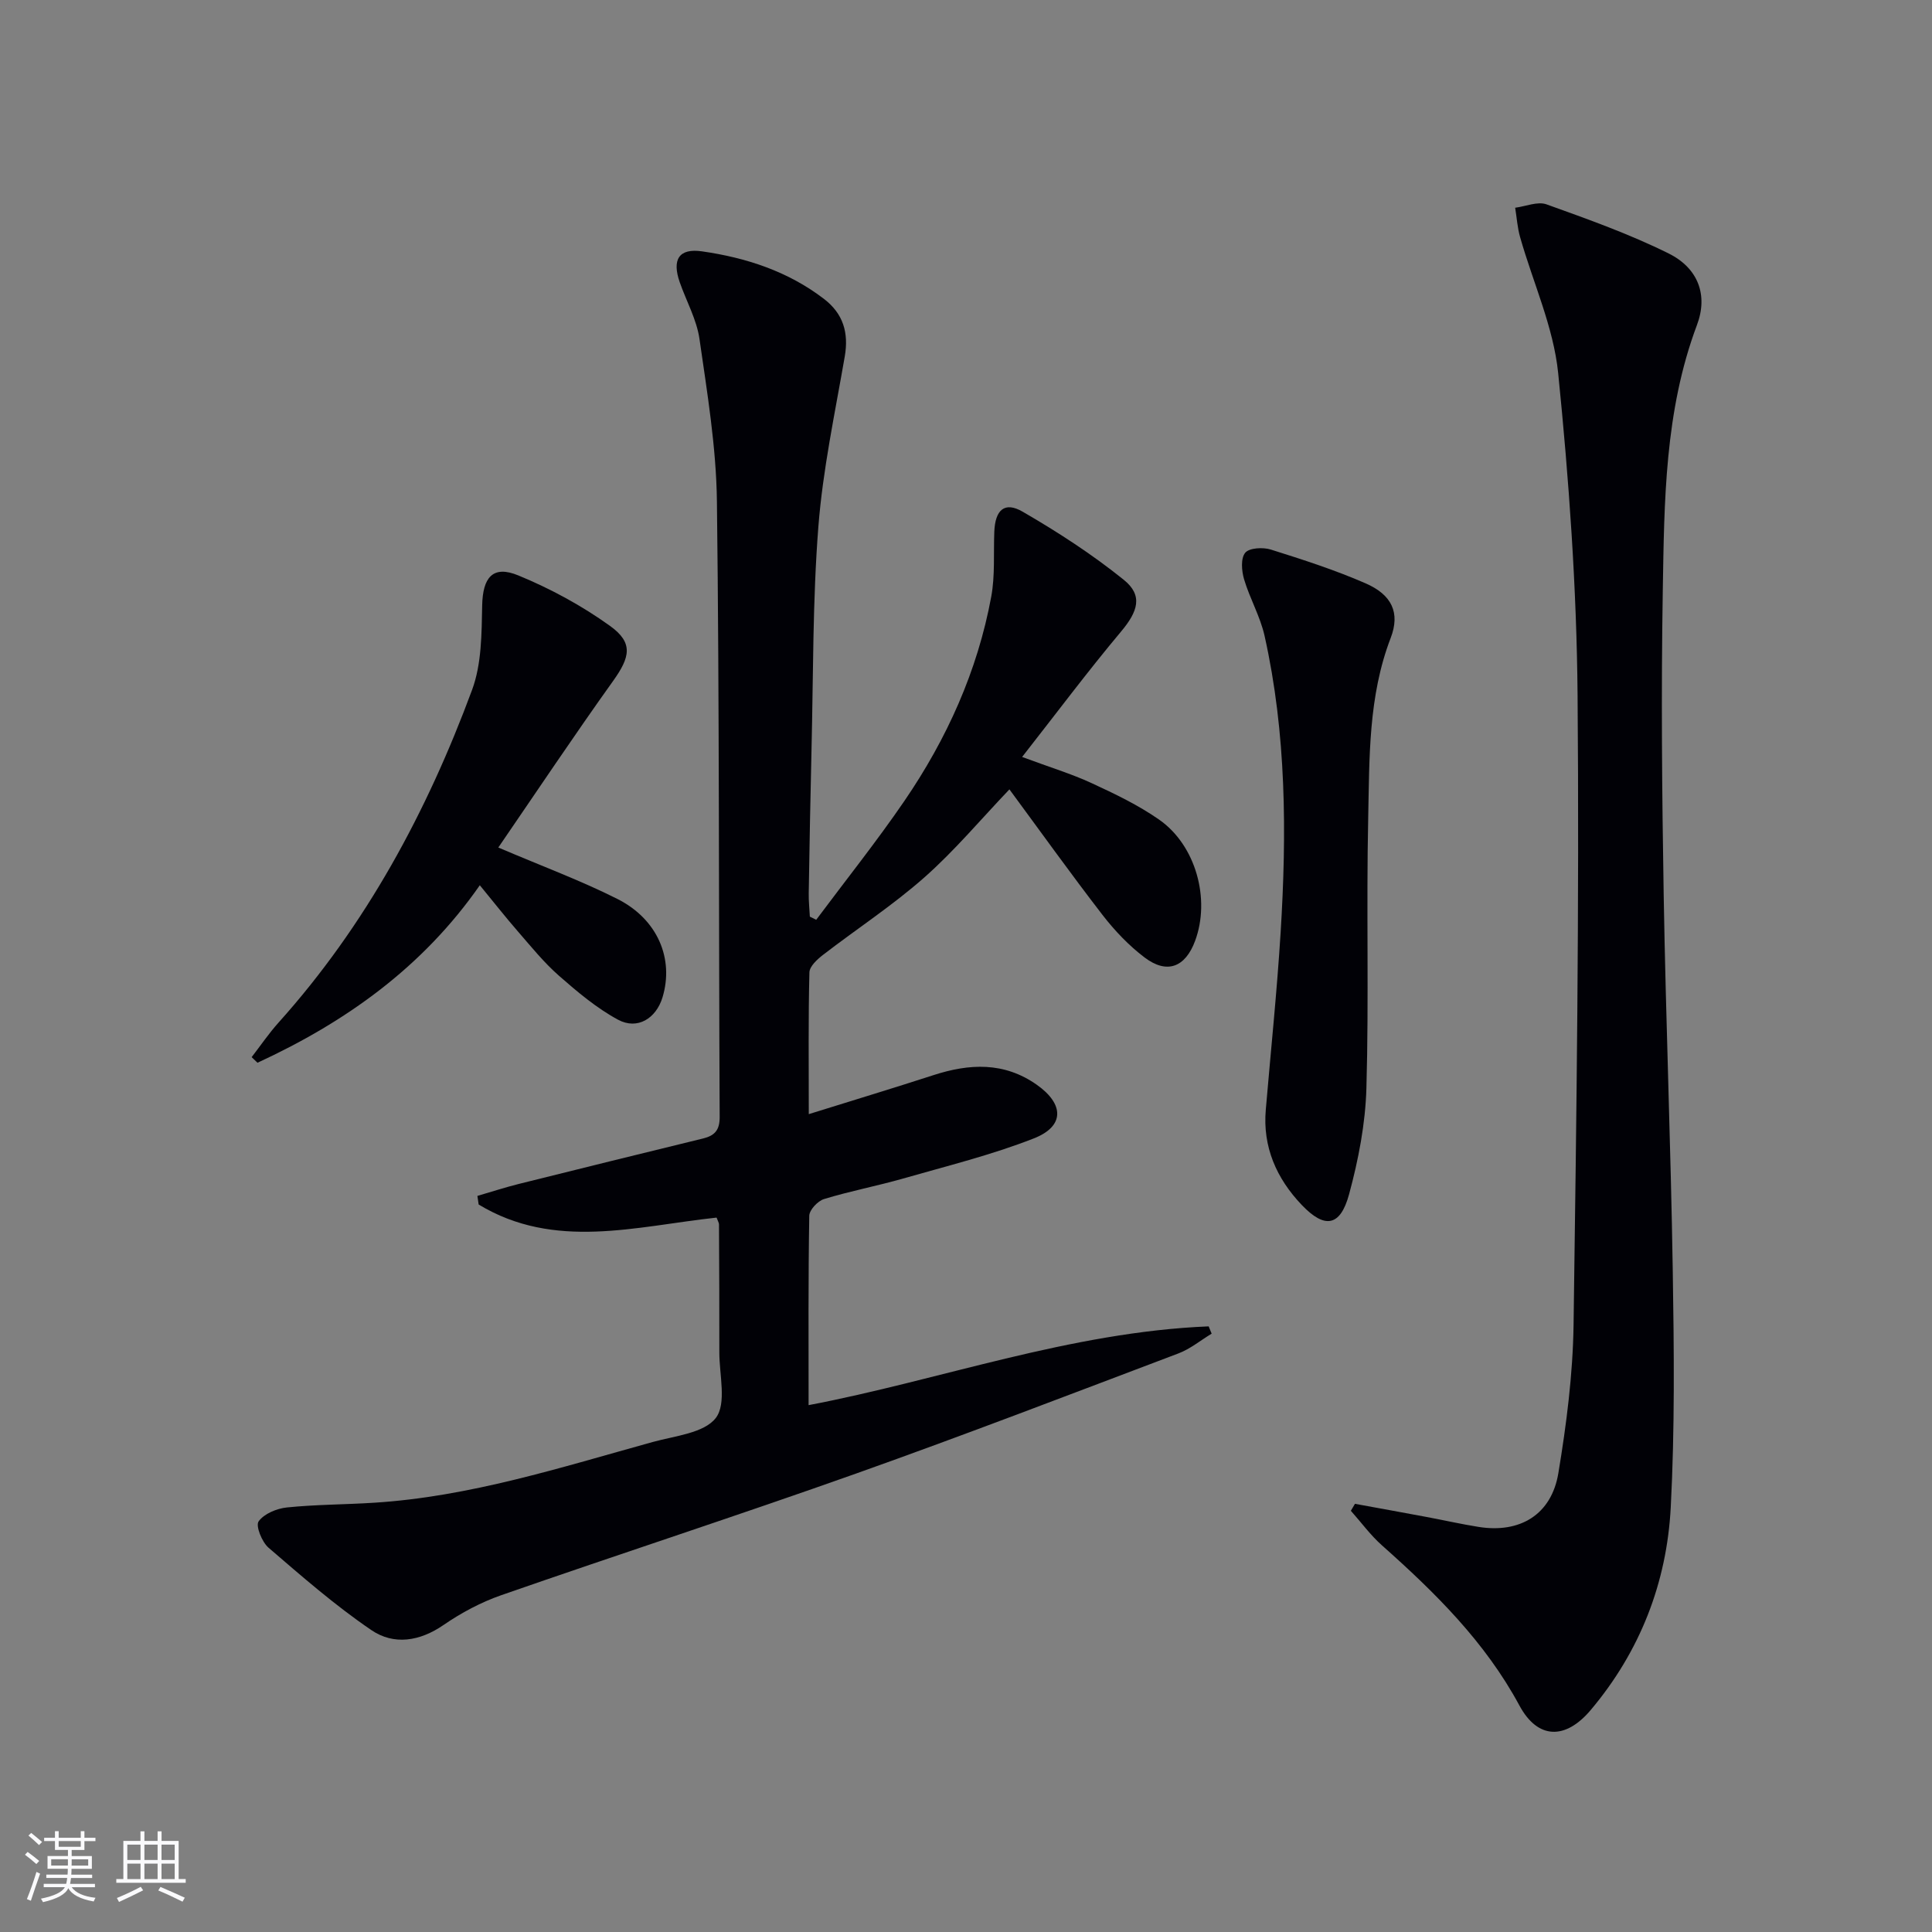
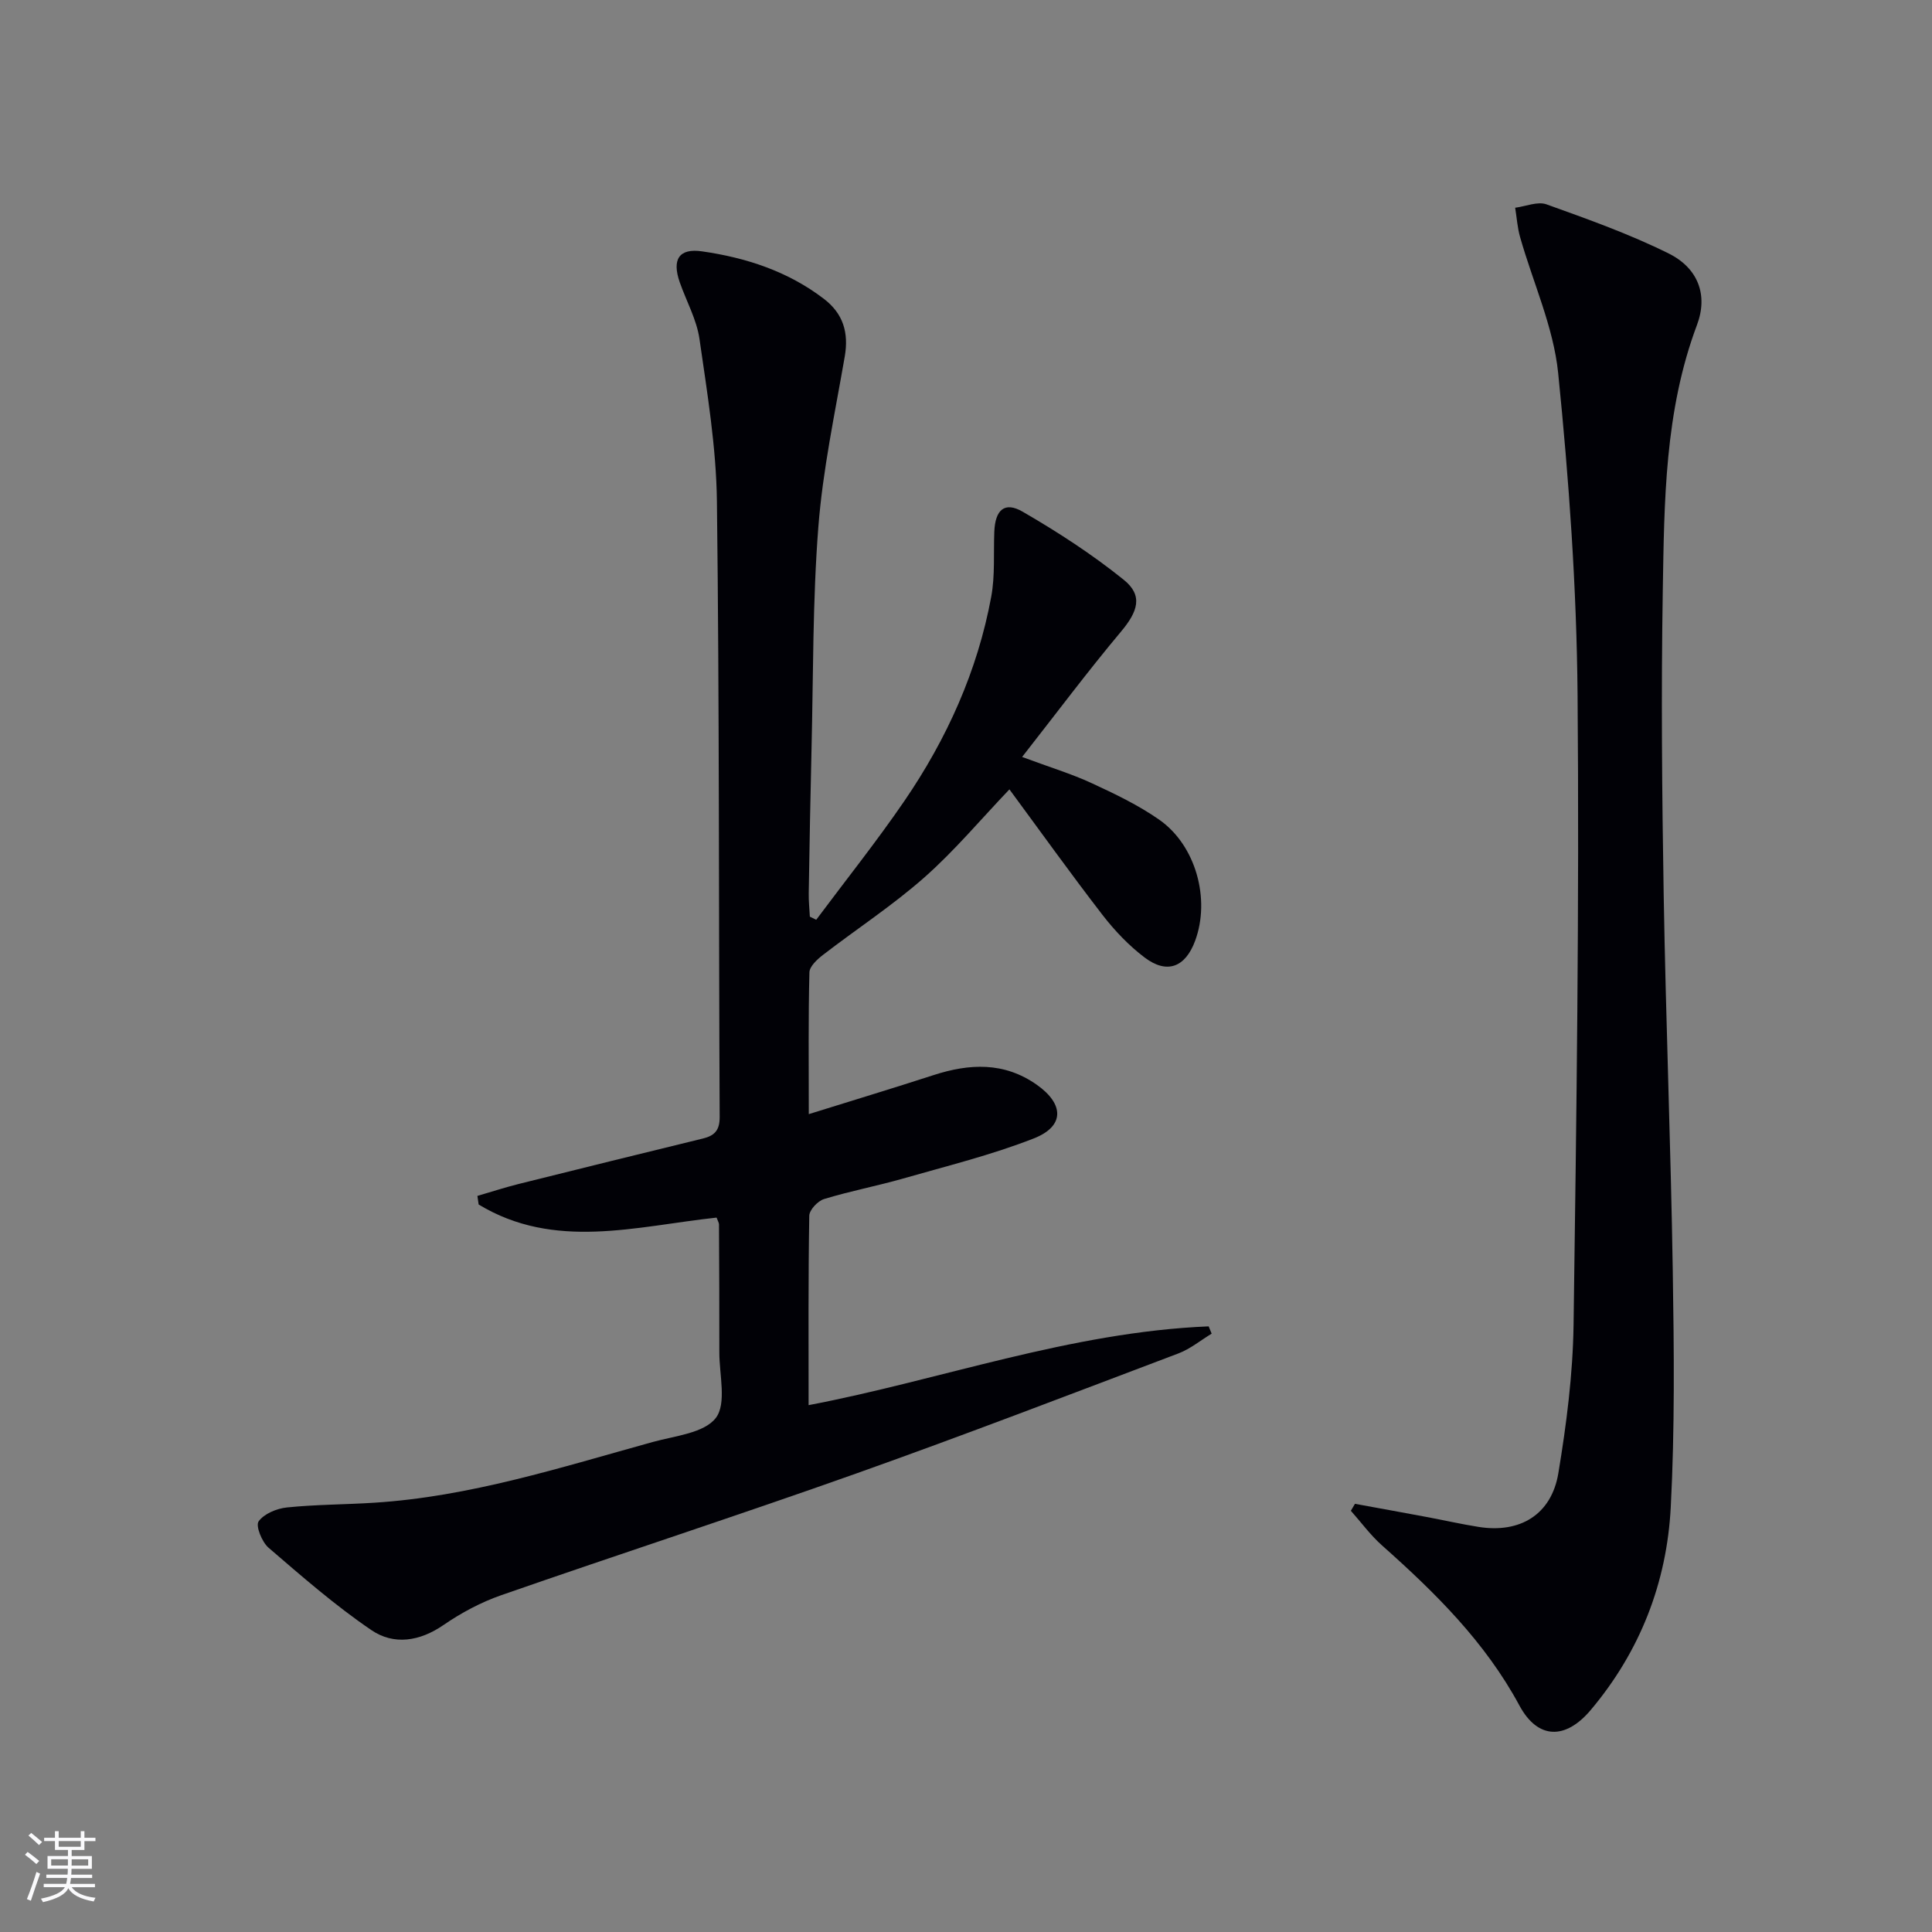
<svg xmlns="http://www.w3.org/2000/svg" enable-background="new 0 0 400 400" viewBox="0 0 400 400">
  <rect x="0" y="0" width="400" height="400" fill="#808080" stroke="none" />
  <g fill="#010106">
    <path d="m148.36 252.09c-16.74 1.81-33.54 6.81-49.26-2.71-.09-.59-.17-1.19-.26-1.78 2.85-.83 5.67-1.75 8.54-2.47 12.72-3.18 25.44-6.31 38.18-9.42 2.41-.59 3.45-1.72 3.44-4.44-.21-42.49-.05-84.98-.57-127.47-.14-11.23-2.01-22.46-3.61-33.62-.58-4.02-2.71-7.81-4.08-11.72-1.66-4.75-.17-7.11 4.61-6.42 9.13 1.31 17.79 4.13 25.25 9.85 3.97 3.05 5.15 6.97 4.3 11.91-2.03 11.74-4.55 23.46-5.47 35.3-1.19 15.25-1.04 30.6-1.41 45.91-.24 9.98-.42 19.96-.58 29.93-.03 1.61.15 3.22.23 4.84.44.22.88.43 1.32.65 6.1-8.18 12.48-16.17 18.24-24.58 8.8-12.87 15.16-26.93 18-42.34.8-4.36.45-8.94.63-13.42.18-4.53 2.13-6.32 5.87-4.15 7.27 4.21 14.39 8.83 20.92 14.09 4.06 3.26 2.94 6.57-.55 10.73-6.88 8.21-13.3 16.8-20.48 25.96 5.83 2.17 10.25 3.5 14.39 5.42 4.81 2.22 9.66 4.54 13.98 7.56 7.61 5.31 10.64 16.45 7.45 25.08-2.03 5.49-5.82 6.97-10.46 3.46-3.27-2.47-6.21-5.57-8.73-8.83-6.6-8.55-12.88-17.33-19.26-25.98-5.91 6.19-11.34 12.69-17.61 18.23-6.58 5.81-14.01 10.66-20.99 16.04-1.2.93-2.78 2.38-2.81 3.63-.24 9.43-.13 18.88-.13 29.34 9.14-2.85 17.5-5.38 25.8-8.07 7.46-2.42 14.65-2.78 21.42 2 5.67 4 5.78 8.59-.64 11.1-8.75 3.43-17.97 5.7-27.04 8.3-5.42 1.55-10.99 2.6-16.38 4.25-1.3.4-3.04 2.25-3.06 3.46-.22 12.95-.14 25.91-.14 39.21 27.03-5.13 54.13-15.14 82.83-16.31.21.5.41 1 .62 1.51-2.29 1.38-4.42 3.16-6.88 4.09-22.2 8.4-44.36 16.92-66.73 24.87-24.4 8.67-49.03 16.67-73.48 25.19-4.19 1.46-8.27 3.64-11.93 6.16-4.96 3.42-10.31 4.23-14.96 1.06-7.5-5.1-14.39-11.12-21.28-17.05-1.37-1.18-2.71-4.52-2.06-5.45 1.13-1.59 3.77-2.68 5.88-2.89 5.95-.61 11.95-.59 17.93-.97 19.9-1.24 38.76-7.32 57.79-12.58 4.59-1.27 10.64-1.83 13.06-4.98 2.28-2.98.72-8.94.73-13.6.02-8.83-.03-17.66-.07-26.49-.01-.32-.22-.63-.5-1.39z" />
    <path d="m280.53 311.35c4.96.91 9.92 1.8 14.87 2.73 3.58.67 7.14 1.48 10.73 2.05 8.57 1.37 15.08-2.54 16.51-11.12 1.68-10.13 3-20.44 3.15-30.69.61-43.47 1.2-86.96.83-130.43-.19-22.24-1.78-44.53-4.02-66.67-.97-9.54-5.22-18.74-7.88-28.13-.56-1.96-.69-4.05-1.02-6.08 2.18-.28 4.65-1.36 6.49-.7 8.55 3.07 17.18 6.14 25.29 10.17 6.13 3.05 8.18 8.64 5.86 14.8-6.7 17.85-6.77 36.51-7.08 55.09-.35 20.99-.16 41.99.19 62.98.44 25.96 1.47 51.91 1.88 77.87.26 16.29.43 32.61-.42 48.86-.82 15.61-6.35 29.83-16.56 41.95-5.22 6.2-10.96 6.14-14.77-.92-7.11-13.19-17.46-23.38-28.45-33.15-2.39-2.12-4.31-4.77-6.45-7.17.29-.48.57-.96.85-1.44z" />
-     <path d="m103.17 175.47c9.16 3.91 17.12 6.85 24.66 10.65 8.36 4.21 11.75 12.42 9.33 20.39-1.33 4.36-5.2 6.77-9.2 4.61-4.43-2.39-8.42-5.76-12.24-9.11-3.11-2.73-5.75-6.01-8.48-9.15-2.61-3-5.07-6.14-7.9-9.58-11.85 17.03-27.83 28.35-46.03 36.75-.4-.39-.81-.78-1.21-1.16 1.84-2.38 3.54-4.89 5.54-7.12 18.13-20.2 30.76-43.67 40.1-68.92 1.99-5.37 1.97-11.63 2.09-17.5.12-5.75 2.18-8.38 7.47-6.2 6.66 2.74 13.16 6.26 19 10.46 4.88 3.51 4.16 6.47.61 11.43-8.08 11.3-15.79 22.86-23.74 34.45z" />
-     <path d="m262.07 229.73c1.04-12.22 2.31-24.42 3.07-36.66 1.27-20.6 1.2-41.18-3.33-61.45-.9-4-3.05-7.7-4.23-11.66-.52-1.74-.73-4.37.23-5.52.85-1.02 3.68-1.17 5.3-.66 6.62 2.08 13.26 4.22 19.61 6.99 5.44 2.37 7.22 6.08 5.2 11.33-4.65 12.12-4.38 24.78-4.65 37.32-.4 18.62.16 37.27-.37 55.88-.21 7.36-1.65 14.83-3.59 21.97-1.82 6.7-5.05 7.18-9.79 2.21-5.24-5.49-8.13-12.05-7.45-19.75z" />
  </g>
  <path d="m5.17 384 .55-.58c.85.61 1.65 1.24 2.4 1.87l-.59.64c-.83-.73-1.62-1.38-2.36-1.93m1.22 9.53-.82-.34c.71-1.76 1.37-3.64 1.98-5.63.24.13.5.25.76.36-.6 1.67-1.24 3.54-1.92 5.61m-.5-13.5.57-.54c.56.44 1.31 1.06 2.26 1.87l-.64.64c-.68-.66-1.41-1.32-2.19-1.97m3.25.46h2.24v-1.36h.77v1.36h4.57v-1.36h.76v1.36h2.28v.69h-2.28v1.84h-2.64v1.26h4.18v2.64h-4.21c0 .45-.02.86-.05 1.21h4.32v.69h-4.38c-.04.34-.1.75-.19 1.22h5.15v.69h-4.82c.87 1.19 2.51 1.92 4.93 2.19-.17.32-.3.57-.37.76-2.77-.49-4.52-1.41-5.26-2.76-.56 1.26-2.3 2.23-5.24 2.9-.12-.24-.26-.48-.43-.72 2.73-.55 4.38-1.34 4.96-2.38h-4.38v-.69h4.65c.1-.38.17-.79.21-1.22h-4.32v-.69h4.4c.03-.34.05-.75.05-1.21h-4.2v-2.64h4.23v-1.26h-2.69v-1.84h-2.24zm1.46 4.46v1.29h3.45c.01-.4.02-.57.01-.53v-.32-.45h-3.46zm1.55-2.59h4.57v-1.19h-4.57zm6.11 2.59h-3.42v.77c-.01.19-.01.37-.02.53h3.44z" fill="#fafafc" />
-   <path d="m32.63 379.16h.82v1.98h3.54v7.89h1.46v.78h-14.37v-.78h1.46v-7.89h3.54v-1.98h.82v1.98h2.73zm-3.49 11.48.5.73c-1.61.82-3.28 1.63-5 2.41-.13-.27-.28-.55-.44-.82 1.75-.72 3.4-1.49 4.94-2.32m-2.78-5.55h2.73v-3.18h-2.73zm0 3.95h2.73v-3.2h-2.73zm3.54-3.95h2.73v-3.18h-2.73zm0 3.95h2.73v-3.2h-2.73zm7.89 4.68c-1.84-.92-3.51-1.7-5.02-2.32l.45-.73c1.89.8 3.57 1.55 5.04 2.23zm-1.62-11.81h-2.73v3.18h2.73zm-2.73 7.13h2.73v-3.2h-2.73z" fill="#fafafc" />
</svg>